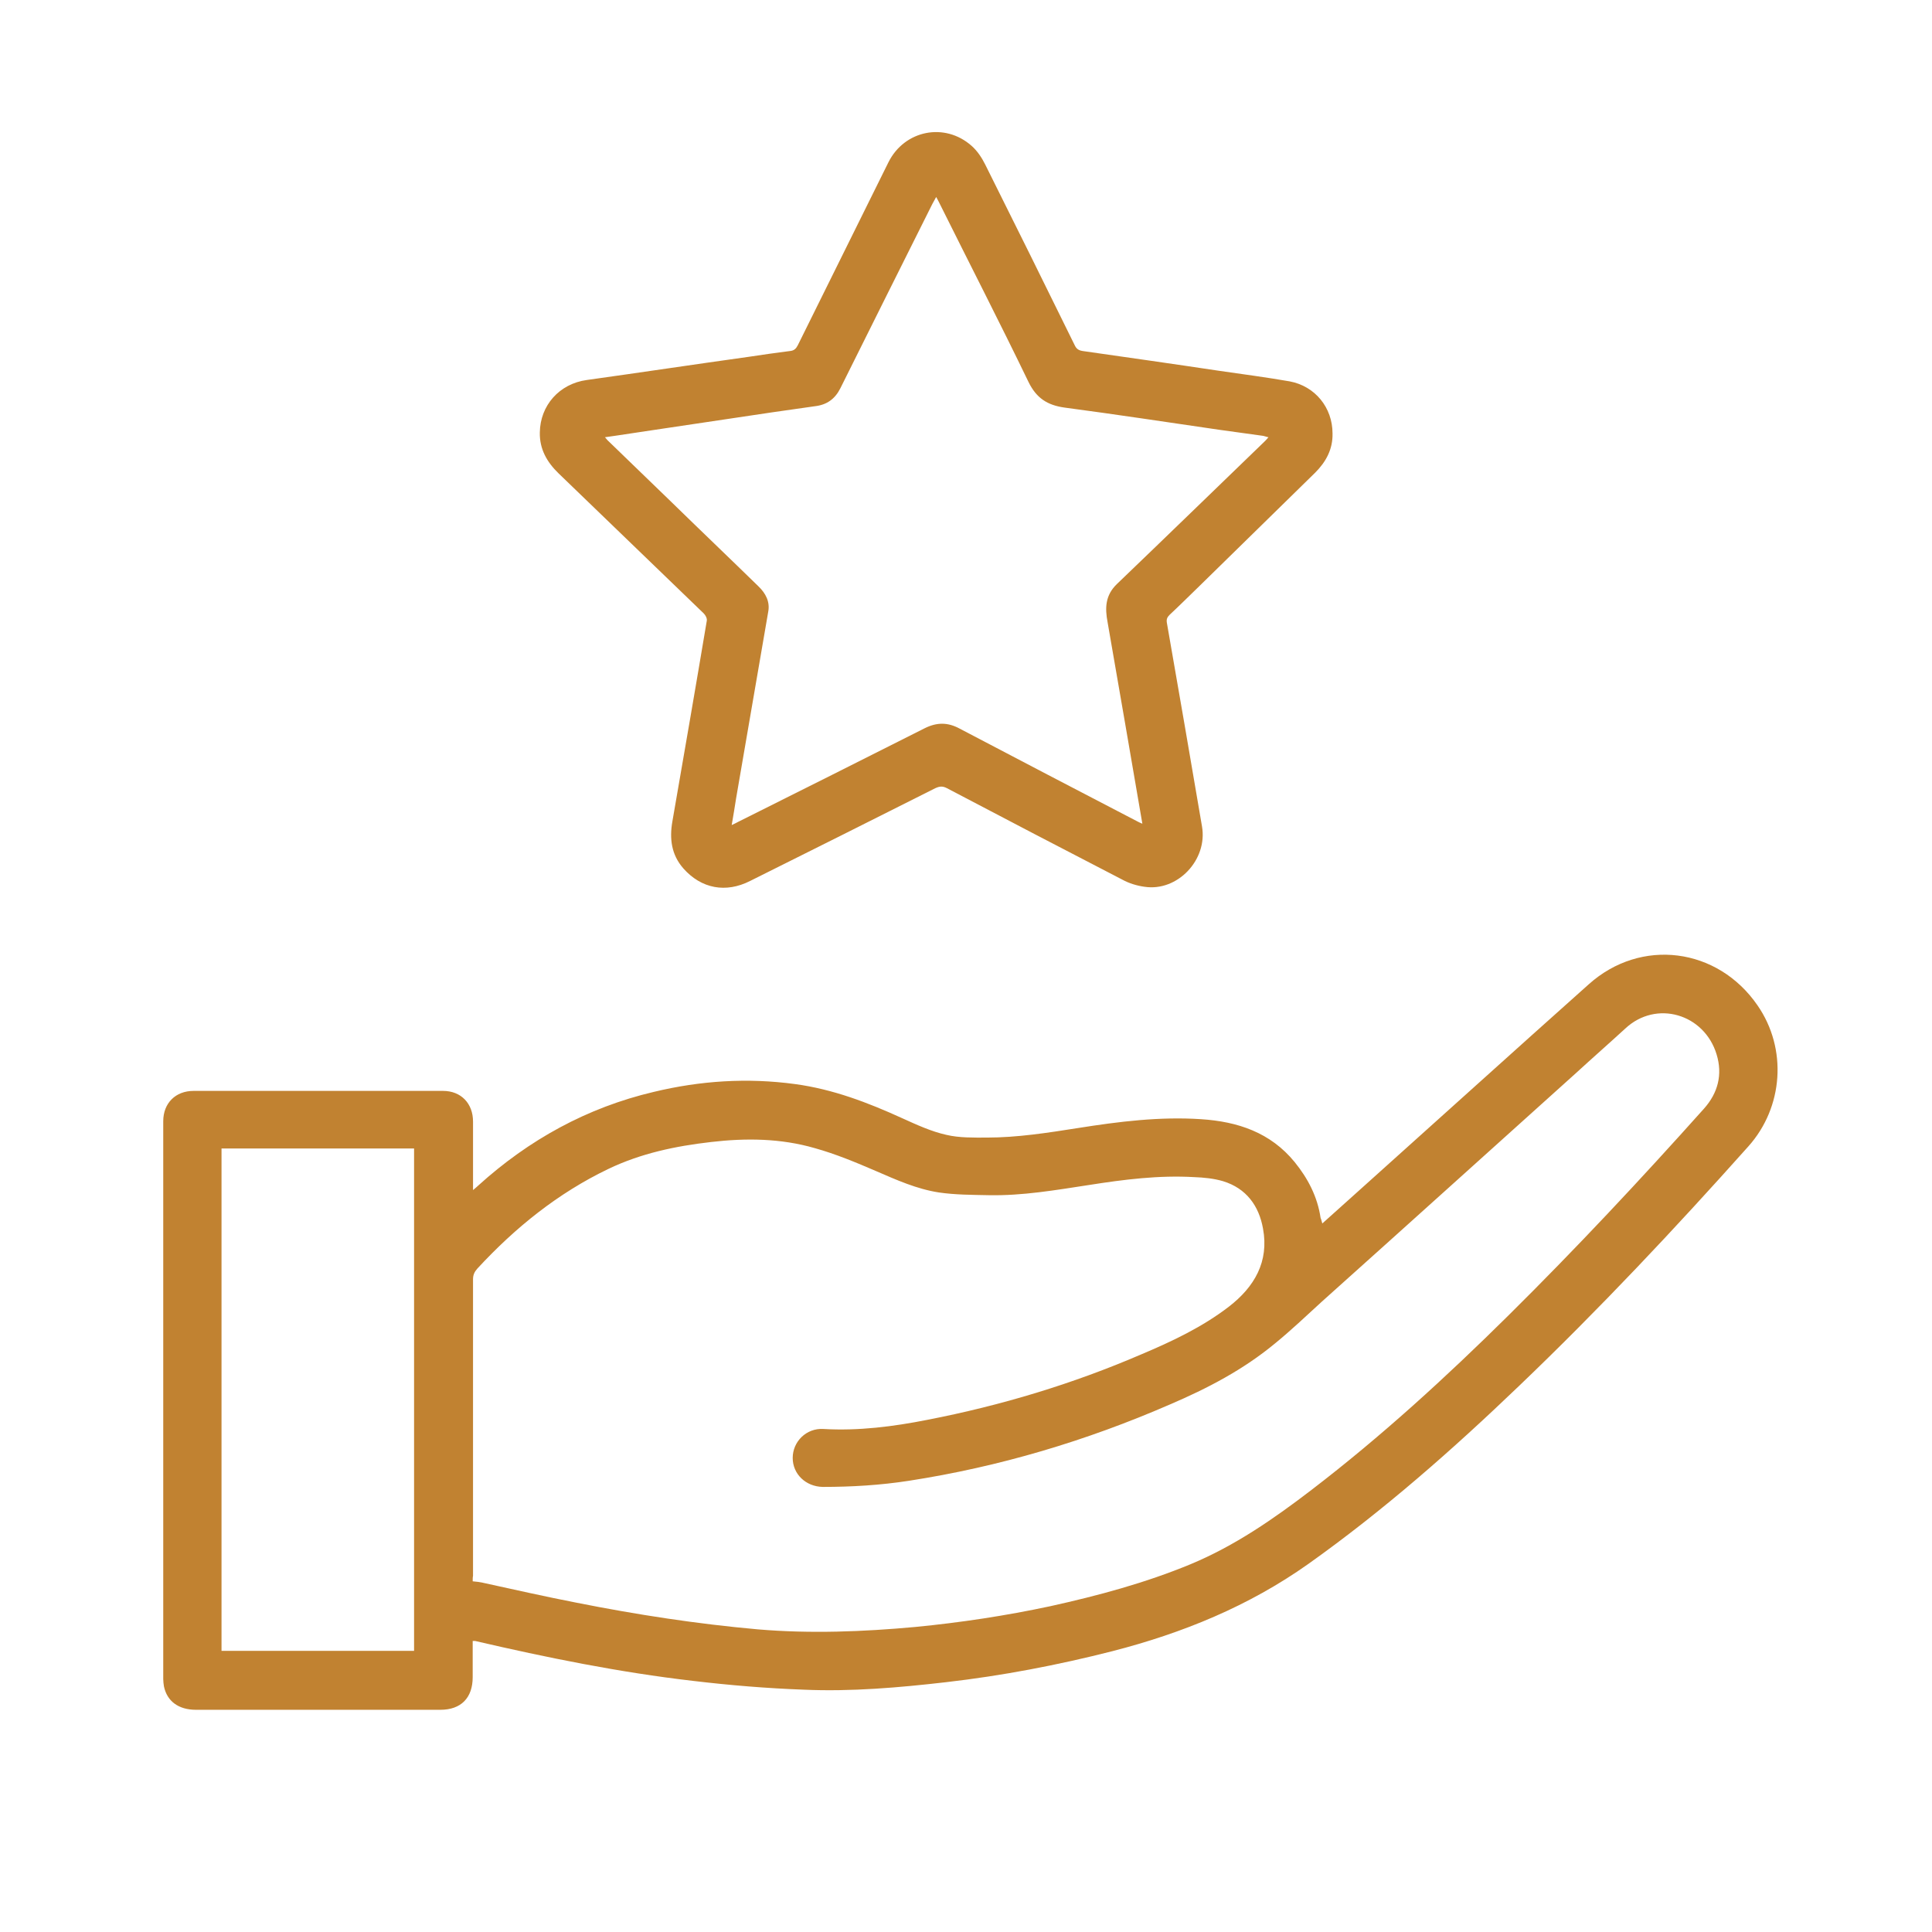
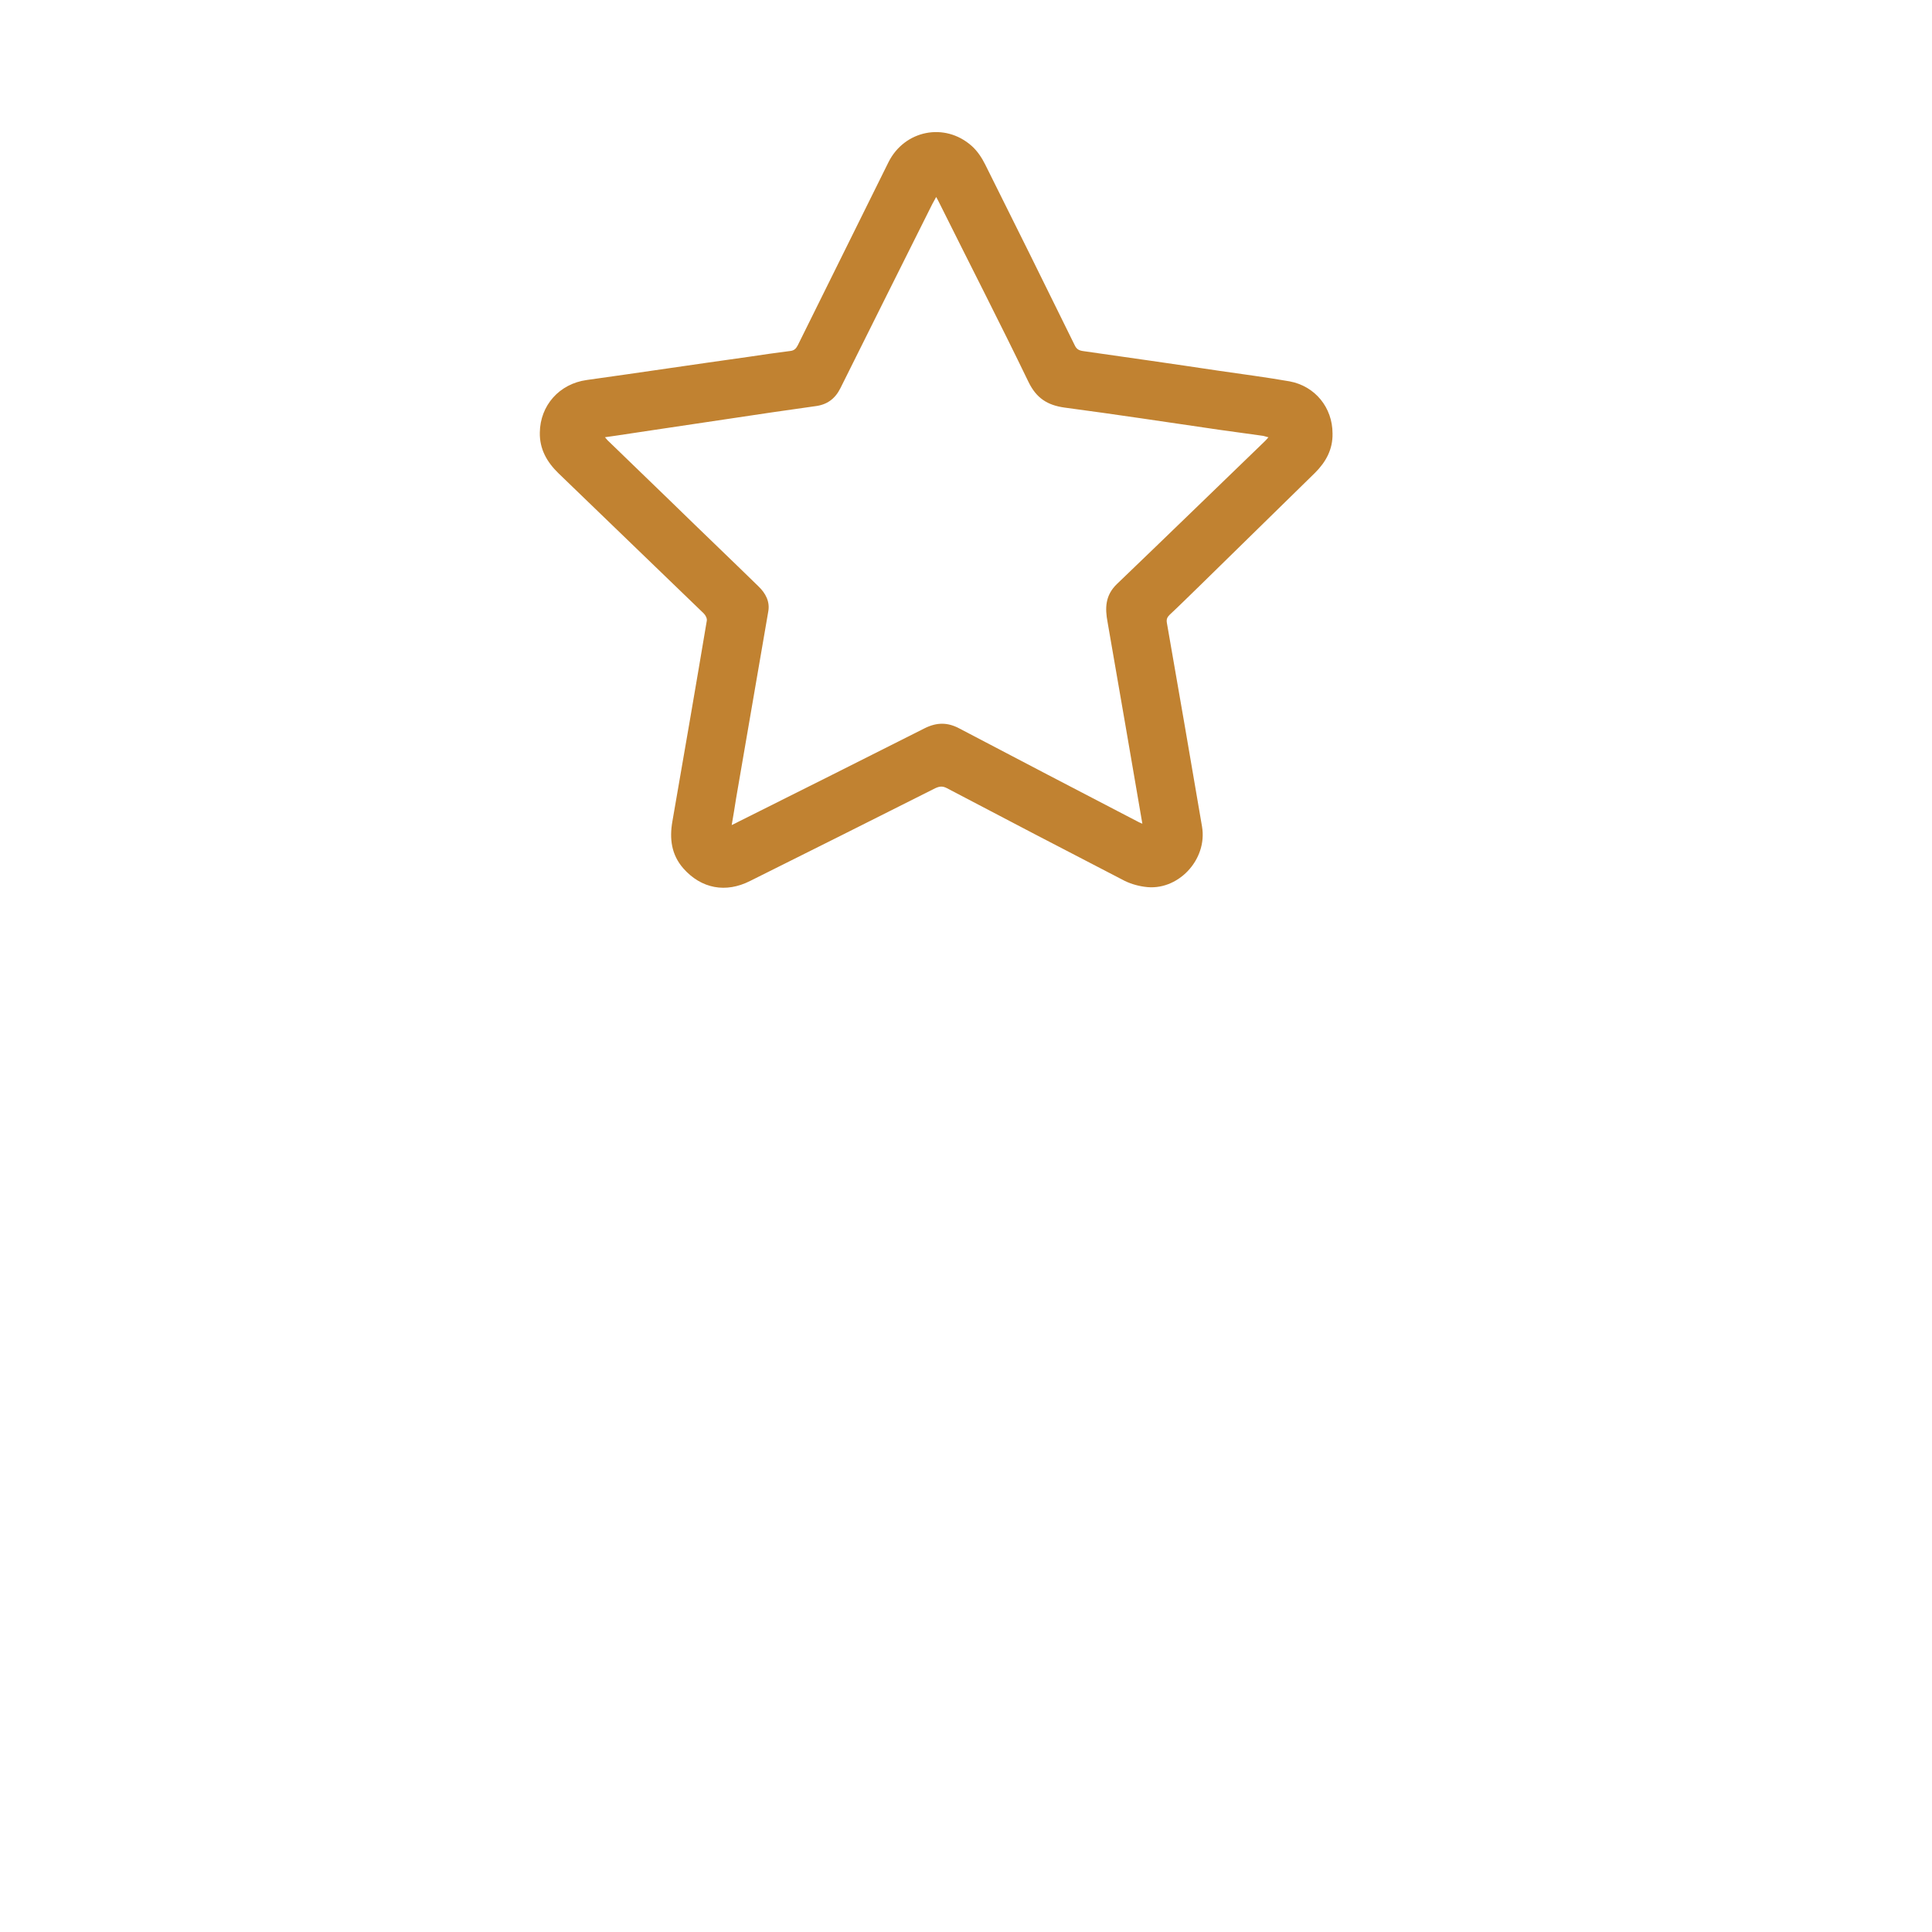
<svg xmlns="http://www.w3.org/2000/svg" id="Слой_1" x="0px" y="0px" viewBox="0 0 566.9 566.9" style="enable-background:new 0 0 566.9 566.9;" xml:space="preserve">
  <style type="text/css"> .st0{fill:#C18231;} </style>
  <g id="VyhOhX.tif">
    <g>
-       <path class="st0" d="M388,359c4-3.6,7.8-7,11.7-10.5c22.2-19.9,44.3-39.9,66.5-59.7c15.3-13.7,37.8-10.8,49.5,6.2 c8.8,12.7,7.6,29.9-2.7,41.4c-21.6,24.2-43.8,47.8-67.2,70.2c-19.5,18.7-39.8,36.6-61.9,52.3c-17.5,12.4-36.9,20.3-57.5,25.6 c-16.1,4.1-32.3,7.2-48.8,9.1c-13.9,1.6-27.8,2.8-41.7,2.2c-10.9-0.4-21.8-1.3-32.7-2.6c-21.5-2.5-42.7-6.8-63.8-11.7 c-0.2,0-0.3,0-0.7,0c0,3.5,0,7.1,0,10.6c0,6.1-3.4,9.6-9.5,9.6c-7.4,0-14.8,0-22.1,0c-16.5,0-33.1,0-49.6,0 c-5.1,0-8.5-2.5-9.4-6.9c-0.1-0.7-0.2-1.4-0.2-2.1c0-54.6,0-109.1,0-163.7c0-5.3,3.6-8.9,8.9-8.9c24.4,0,48.8,0,73.2,0 c5.3,0,8.8,3.7,8.8,9c0,6.6,0,13.1,0,20.1c0.7-0.6,1.1-0.9,1.5-1.3c14.9-13.5,32-22.9,51.5-27.5c13.7-3.3,27.5-4.2,41.5-2.3 c11.1,1.5,21.3,5.4,31.4,10c4.2,1.9,8.5,3.9,13,4.9c3.8,0.9,7.9,0.8,11.8,0.8c9,0,17.9-1.4,26.8-2.8c12-1.9,24-3.4,36.1-2.6 c10.8,0.7,20.4,3.9,27.5,12.6c3.9,4.8,6.7,10.2,7.6,16.4C387.7,357.8,387.8,358.3,388,359z M138.7,464c1.1,0.1,2,0.2,2.9,0.4 c9.2,2,18.4,4.1,27.7,5.9c17.6,3.5,35.2,6.2,53.1,7.8c15.4,1.3,30.8,0.7,46.1-0.7c13.4-1.3,26.6-3.3,39.7-6.1 c14-3.1,27.8-6.8,41.1-12.3c13-5.4,24.4-13.3,35.5-21.8c20.5-15.7,39.5-33.1,57.8-51.2c19.8-19.6,38.8-39.9,57.4-60.7 c4.1-4.6,5.5-10,3.7-15.9c-3.6-11.9-17.7-16.1-26.8-7.6c-4.8,4.4-9.7,8.7-14.5,13.1c-24.8,22.3-49.6,44.7-74.5,67 c-4.6,4.2-9.1,8.5-13.9,12.4c-9.2,7.6-19.7,13.1-30.7,17.8c-24.6,10.7-50.1,18.3-76.6,22.4c-8.4,1.3-16.8,1.8-25.3,1.8 c-5-0.1-8.8-3.8-8.8-8.5c0-4.8,4-8.8,9-8.5c10.3,0.6,20.5-0.7,30.6-2.7c21.6-4.2,42.5-10.5,62.7-19.2c9-3.8,17.9-8,25.7-14 c7.5-5.8,11.8-13.2,10-22.9c-1.2-6.7-4.9-11.8-11.7-13.9c-2.7-0.8-5.7-1.1-8.5-1.2c-10.4-0.6-20.6,0.7-30.8,2.3 c-9.8,1.5-19.6,3.2-29.5,3c-4.9-0.1-9.8-0.1-14.6-0.8c-6.5-1-12.5-3.7-18.5-6.3c-5.8-2.5-11.8-5-17.9-6.7c-10-2.9-20.2-3-30.5-1.8 c-10.4,1.2-20.5,3.3-30.1,7.9c-14.8,7.1-27.3,17.2-38.4,29.2c-0.9,1-1.3,1.9-1.3,3.2c0,29,0,58,0,87 C138.7,462.8,138.7,463.4,138.7,464z M65,337c0,49.2,0,98.3,0,147.4c18.9,0,37.6,0,56.5,0c0-49.2,0-98.3,0-147.4 C102.6,337,83.8,337,65,337z" />
      <path class="st0" d="M391,127.2c0.1,4.6-1.9,8.3-5.1,11.5c-11.3,11.1-22.7,22.2-34,33.3c-2.9,2.8-5.8,5.7-8.7,8.4 c-0.7,0.7-1,1.3-0.8,2.4c3.5,19.9,6.9,39.8,10.3,59.7c1.7,9.8-7.2,19.2-16.9,17.7c-2.2-0.3-4.5-1-6.5-2.1 c-17.2-8.9-34.3-17.8-51.4-26.8c-1.3-0.7-2.2-0.6-3.5,0c-18.1,9.1-36.2,18.2-54.3,27.2c-7.1,3.6-14.3,2.3-19.6-3.7 c-3.5-4-4.1-8.7-3.2-13.8c3.4-19.6,6.8-39.2,10.1-58.9c0.1-0.7-0.4-1.6-0.9-2.1c-14.2-13.7-28.4-27.4-42.6-41.1 c-3.4-3.3-5.6-7.1-5.5-12c0.1-7.9,5.7-14.3,13.8-15.4c15.8-2.2,31.7-4.6,47.5-6.8c4-0.6,8.1-1.2,12.1-1.7c1.2-0.1,1.8-0.7,2.3-1.7 c8.9-17.9,17.7-35.8,26.6-53.7c4.7-9.4,16.5-11.8,24.4-4.8c1.7,1.5,3,3.5,4,5.5c8.8,17.6,17.5,35.2,26.2,52.9 c0.5,1.1,1.1,1.6,2.4,1.8c13.3,1.9,26.7,3.8,40,5.8c6.9,1,13.8,1.9,20.7,3.1C385.9,113.3,391,119.6,391,127.2z M372.2,128.3 c-0.6-0.1-1-0.3-1.5-0.4c-4.3-0.6-8.7-1.2-13-1.8c-15.1-2.2-30.2-4.5-45.3-6.5c-5.1-0.7-8.3-2.8-10.6-7.5 c-8.5-17.6-17.4-34.9-26.1-52.4c-0.3-0.6-0.6-1.2-1-1.9c-0.4,0.8-0.8,1.4-1.1,2c-9,18-18,36-27,54.1c-1.6,3.2-4,4.9-7.5,5.3 c-4.2,0.6-8.4,1.2-12.6,1.8c-11.4,1.7-22.8,3.4-34.2,5.1c-4.9,0.7-9.7,1.5-14.8,2.2c0.5,0.5,0.7,0.9,1.1,1.2 c6.1,5.9,12.2,11.8,18.3,17.7c8.5,8.3,17.1,16.5,25.6,24.8c2.2,2.1,3.5,4.6,2.9,7.6c-3.1,18.2-6.3,36.4-9.4,54.6 c-0.4,2.5-0.8,5.1-1.3,7.9c0.9-0.4,1.4-0.7,2-1c18.2-9.1,36.4-18.2,54.6-27.4c3.6-1.8,6.8-1.8,10.3,0.1 c17.3,9.1,34.6,18.1,51.9,27.1c0.5,0.3,1,0.5,1.7,0.8c-3.4-19.9-6.8-39.5-10.2-59.1c-0.8-4.2-0.7-7.9,2.7-11.2 c14.5-13.9,28.9-27.9,43.3-41.8C371.4,129.2,371.8,128.8,372.2,128.3z" />
    </g>
  </g>
</svg>